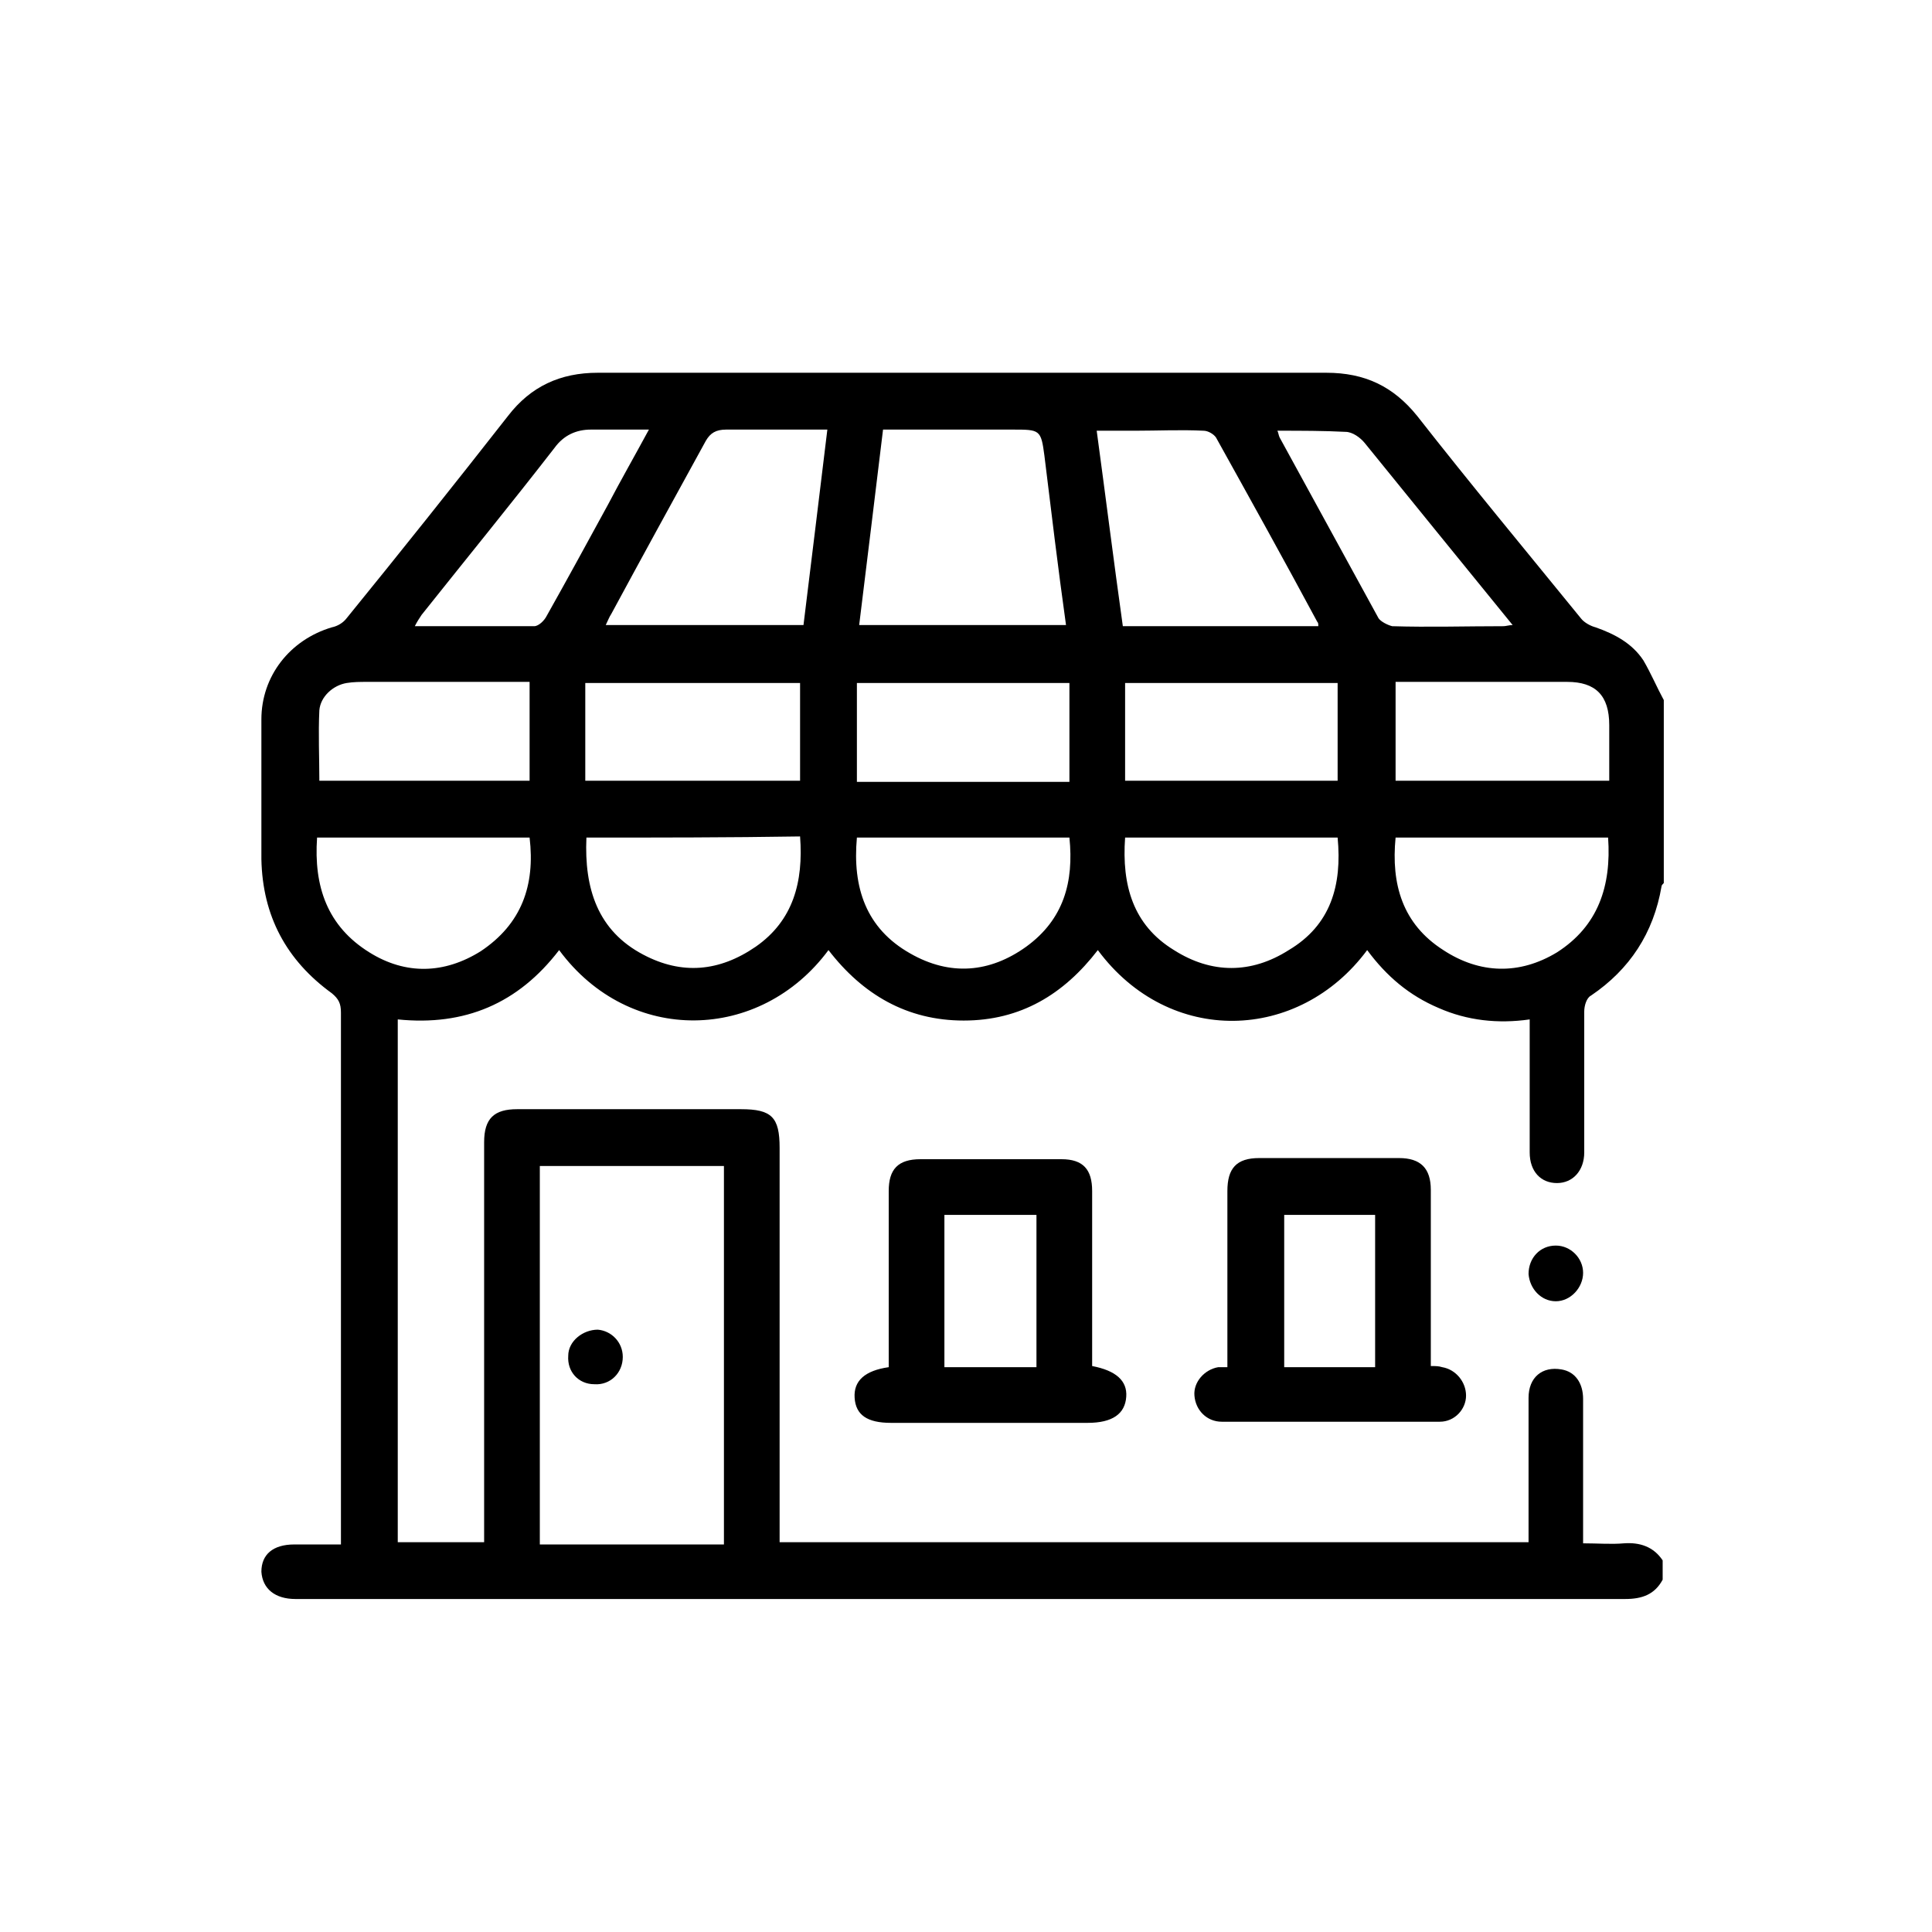
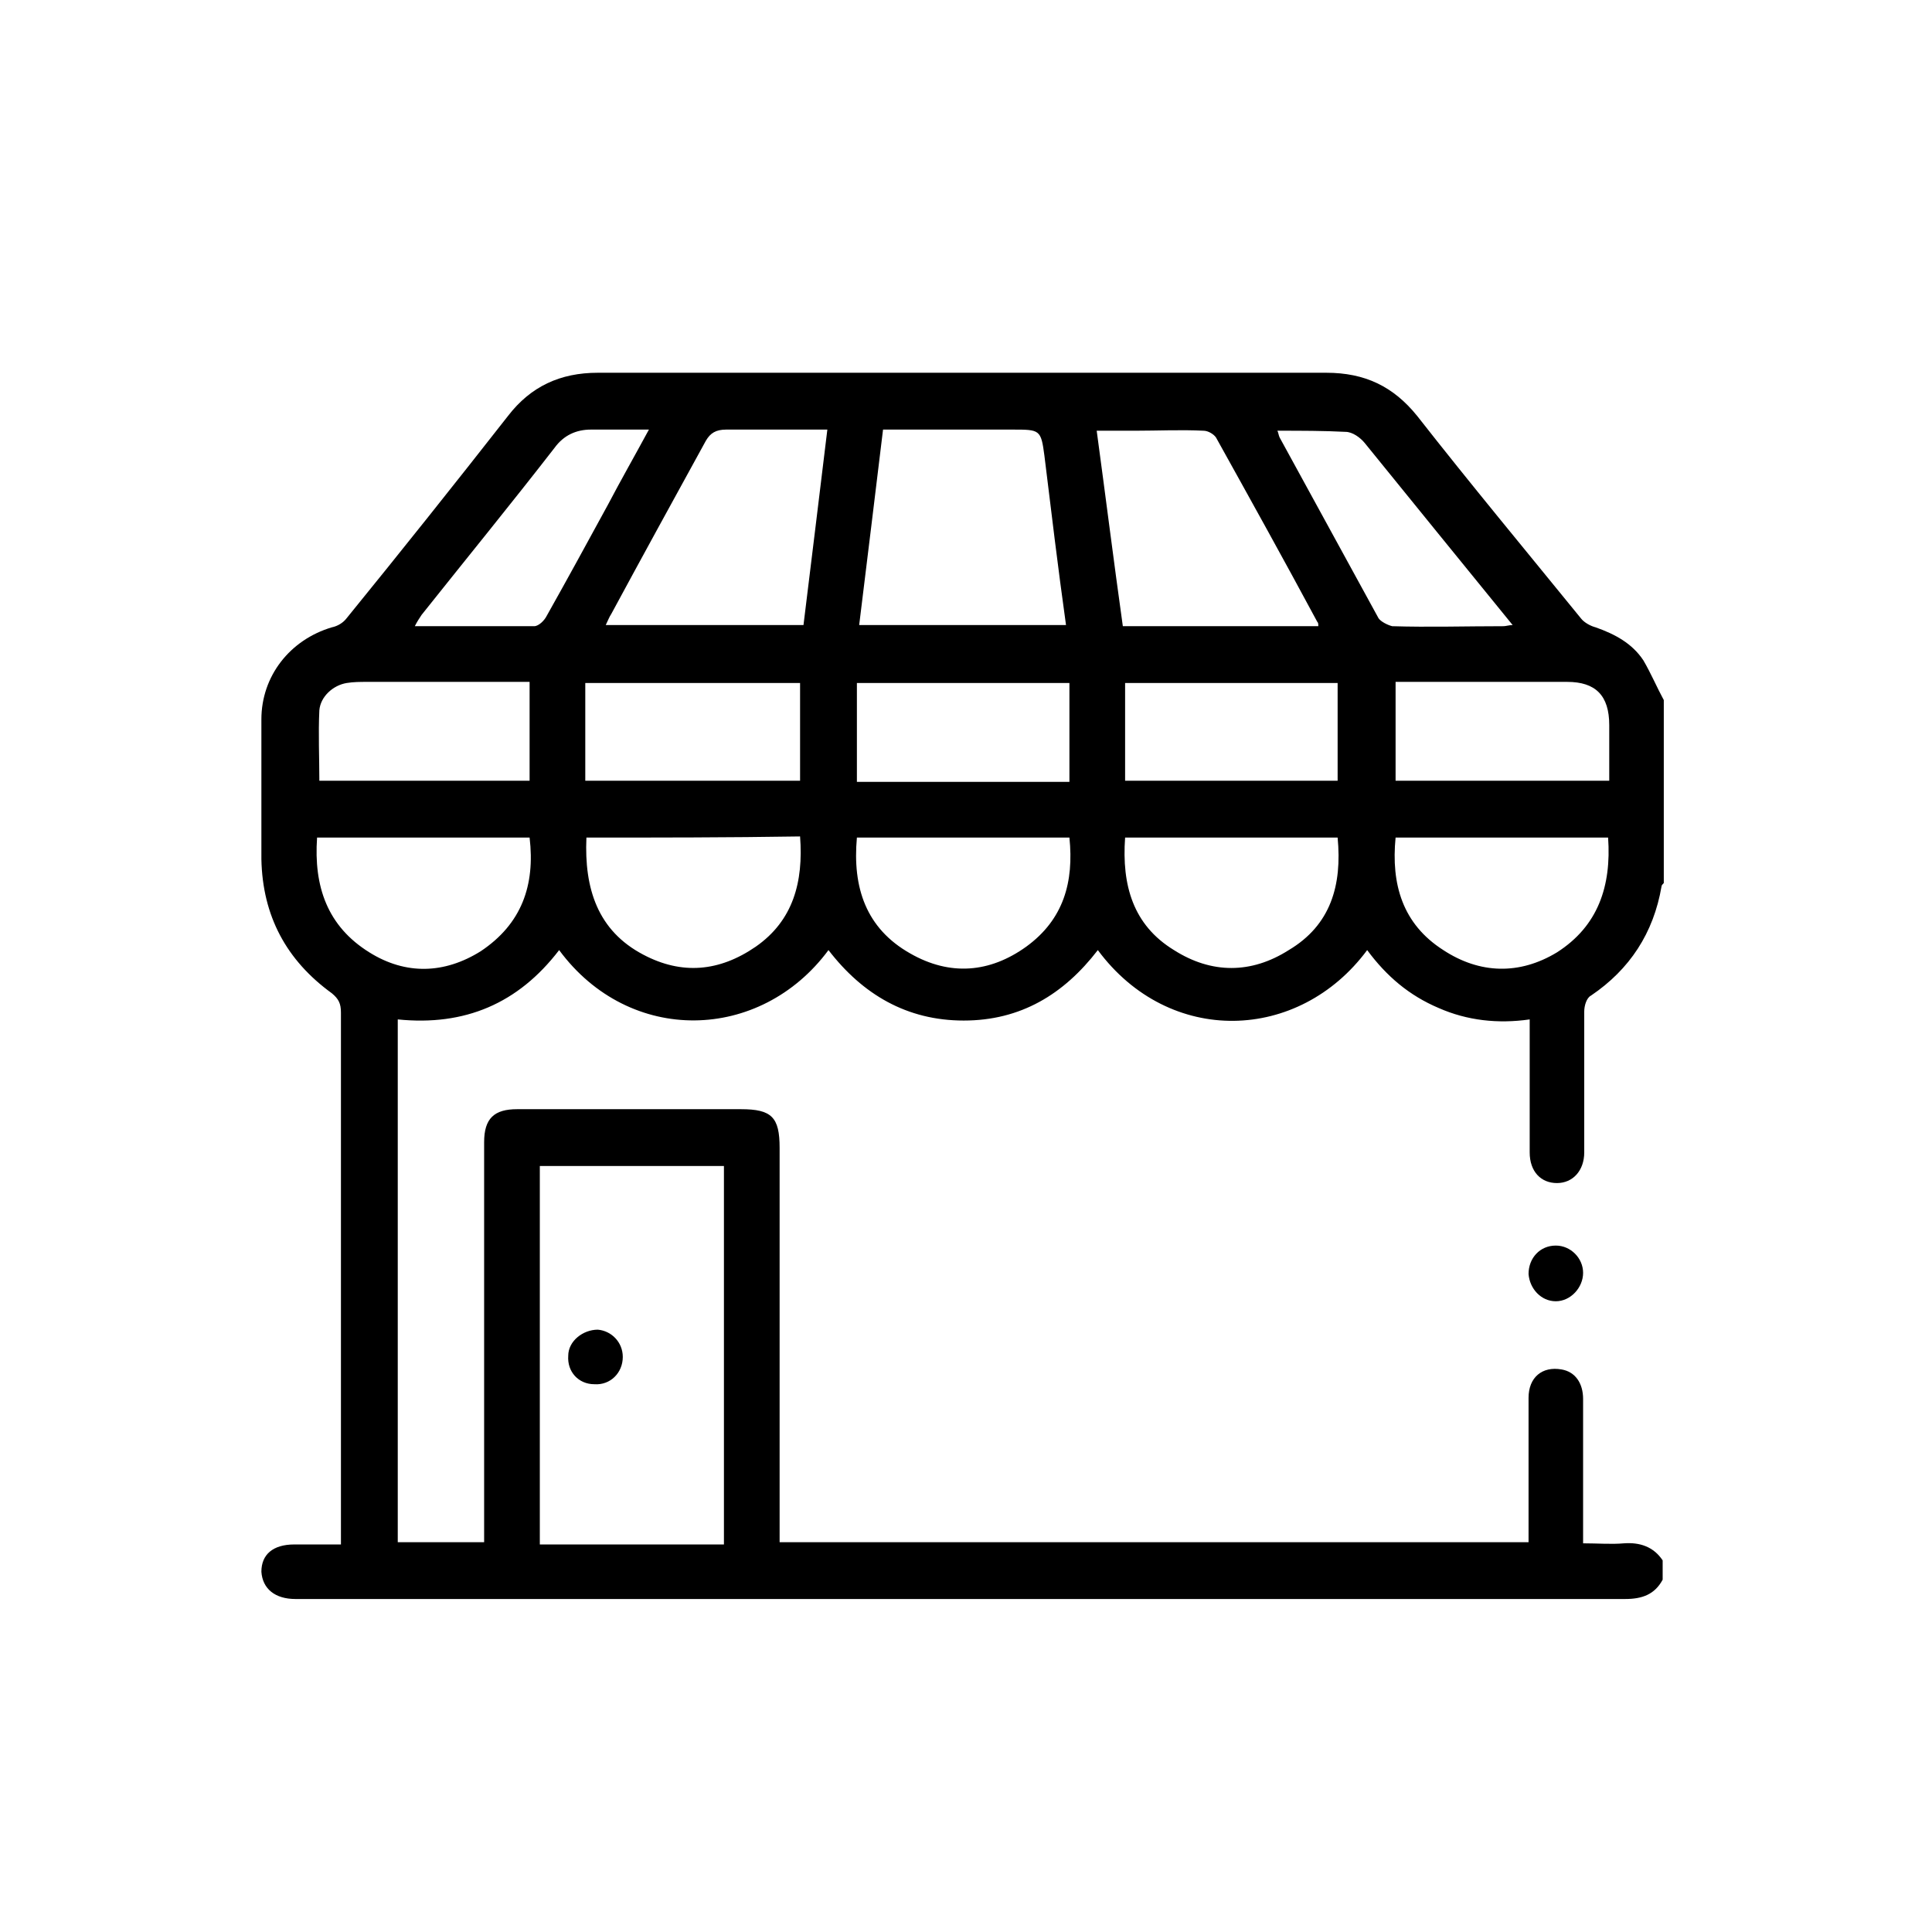
<svg xmlns="http://www.w3.org/2000/svg" version="1.0" id="Layer_1" x="0px" y="0px" viewBox="0 0 170 170" style="enable-background:new 0 0 170 170;" xml:space="preserve">
  <g>
    <path d="M146.4,61.6c0,5.4,0,10.8,0,16.1c-0.1,0.1-0.2,0.2-0.2,0.3c-0.7,4.1-2.8,7.3-6.2,9.6c-0.4,0.2-0.6,0.9-0.6,1.4 c0,4.1,0,8.3,0,12.4c0,1.6-1,2.7-2.4,2.7c-1.4,0-2.4-1-2.4-2.7c0-1.9,0-3.9,0-5.8c0-1.9,0-3.8,0-5.9c-2.8,0.4-5.5,0.1-8-1 c-2.6-1.1-4.6-2.8-6.3-5.1c-6,8.1-17.4,8.5-23.7,0c-3,3.9-6.8,6.2-11.8,6.2c-5,0-8.9-2.3-11.9-6.2c-6,8.1-17.5,8.4-23.7,0 c-3.6,4.7-8.3,6.7-14.2,6.1c0,15.4,0,30.7,0,46c2.6,0,5,0,7.6,0c0-0.6,0-1,0-1.5c0-11.2,0-22.5,0-33.7c0-2.1,0.9-2.9,2.9-2.9 c6.6,0,13.2,0,19.7,0c2.7,0,3.4,0.7,3.4,3.4c0,11.1,0,22.2,0,33.2c0,0.5,0,0.9,0,1.5c22,0,43.9,0,65.9,0c0-0.5,0-1,0-1.4 c0-3.8,0-7.5,0-11.3c0-1.8,1.2-2.8,2.9-2.5c1.2,0.2,1.9,1.2,1.9,2.6c0,3.8,0,7.5,0,11.3c0,0.4,0,0.9,0,1.4c1.3,0,2.5,0.1,3.6,0 c1.4-0.1,2.6,0.3,3.4,1.5c0,0.6,0,1.1,0,1.7c-0.7,1.3-1.8,1.7-3.3,1.7c-23.4,0-46.8,0-70.2,0c-15.6,0-31.2,0-46.8,0 c-1.8,0-2.9-0.9-3-2.4c0-1.5,1-2.4,2.9-2.4c1.3,0,2.6,0,4.1,0c0-0.5,0-0.9,0-1.3c0-15.2,0-30.3,0-45.5c0-0.8-0.2-1.2-0.8-1.7 c-4-2.9-6.1-6.8-6.2-11.8c0-4.1,0-8.2,0-12.3c0-3.8,2.5-7,6.2-8.1c0.5-0.1,1-0.4,1.3-0.8c4.8-5.9,9.5-11.8,14.2-17.8 c2-2.6,4.6-3.8,7.9-3.8c21.4,0,42.7,0,64.1,0c3.4,0,5.9,1.2,8,3.8c4.7,6,9.6,11.9,14.4,17.8c0.3,0.4,0.9,0.7,1.3,0.8 c1.7,0.6,3.2,1.4,4.2,2.9C145.3,59.3,145.8,60.5,146.4,61.6z M47.5,102.6c0,11.2,0,22.2,0,33.3c5.5,0,10.9,0,16.2,0 c0-11.2,0-22.2,0-33.3C58.2,102.6,52.9,102.6,47.5,102.6z M77.7,37.8C77,43.6,76.3,49.3,75.6,55c6.1,0,12.1,0,18.2,0 c-0.7-5-1.3-10-1.9-14.9c-0.3-2.3-0.4-2.3-2.8-2.3C85.3,37.8,81.5,37.8,77.7,37.8z M116,55.1c0-0.2,0-0.3-0.1-0.4 c-2.9-5.4-5.9-10.8-8.9-16.2c-0.2-0.3-0.7-0.6-1.1-0.6c-2-0.1-4,0-6,0c-1.1,0-2.2,0-3.4,0c0.8,5.9,1.5,11.5,2.3,17.2 C104.5,55.1,110.2,55.1,116,55.1z M72.8,37.8c-0.5,0-0.9,0-1.3,0c-2.5,0-5.1,0-7.6,0c-0.9,0-1.4,0.3-1.8,1 C59.3,43.9,56.5,49,53.8,54c-0.2,0.3-0.3,0.6-0.5,1c5.9,0,11.6,0,17.4,0C71.4,49.3,72.1,43.6,72.8,37.8z M51.6,73.7 c-0.2,4.5,1,8.2,5,10.3c3.4,1.8,6.7,1.5,9.9-0.7c3.3-2.3,4.2-5.7,3.9-9.7C64.1,73.7,57.9,73.7,51.6,73.7z M75.4,73.7 c-0.4,4.4,0.8,8,4.7,10.2c3.5,2,7,1.7,10.2-0.6c3.3-2.4,4.2-5.7,3.8-9.6C87.8,73.7,81.6,73.7,75.4,73.7z M117.7,73.7 c-6.3,0-12.5,0-18.7,0c-0.3,4.2,0.7,7.7,4.3,9.9c3.3,2.1,6.8,2.1,10.1,0C117.1,81.4,118.1,77.9,117.7,73.7z M141.5,73.7 c-6.3,0-12.5,0-18.7,0c-0.4,4.1,0.6,7.6,4.2,9.9c3.2,2.1,6.7,2.2,10,0.2C140.6,81.5,141.8,78,141.5,73.7z M46.6,73.7 c-6.3,0-12.5,0-18.7,0c-0.3,4.3,0.9,7.8,4.6,10.1c3.2,2,6.6,1.9,9.8-0.1C45.9,81.3,47.1,77.9,46.6,73.7z M70.4,60.1 c-6.4,0-12.6,0-18.9,0c0,2.9,0,5.8,0,8.6c6.3,0,12.6,0,18.9,0C70.4,65.8,70.4,63,70.4,60.1z M94.1,60.1c-6.3,0-12.5,0-18.7,0 c0,2.9,0,5.8,0,8.7c6.3,0,12.5,0,18.7,0C94.1,65.9,94.1,63,94.1,60.1z M99,68.7c6.3,0,12.5,0,18.7,0c0-2.9,0-5.8,0-8.6 c-6.3,0-12.5,0-18.7,0C99,63,99,65.8,99,68.7z M122.8,60c0,3,0,5.9,0,8.7c6.3,0,12.5,0,18.8,0c0-1.7,0-3.3,0-4.9 c0-2.6-1.2-3.8-3.7-3.8c-3.4,0-6.8,0-10.2,0C126,60,124.5,60,122.8,60z M46.6,60c-0.5,0-1,0-1.4,0c-4.3,0-8.6,0-12.9,0 c-0.6,0-1.2,0-1.8,0.1c-1.2,0.2-2.3,1.2-2.4,2.4c-0.1,2.1,0,4.1,0,6.2c6.2,0,12.3,0,18.5,0C46.6,65.8,46.6,63,46.6,60z M112.4,37.9 c0.1,0.2,0.1,0.4,0.2,0.6c2.9,5.3,5.8,10.6,8.7,15.9c0.2,0.3,0.8,0.6,1.2,0.7c3.2,0.1,6.5,0,9.8,0c0.2,0,0.5-0.1,0.8-0.1 c-4.4-5.4-8.7-10.7-13-16c-0.4-0.5-1.1-1-1.7-1C116.5,37.9,114.5,37.9,112.4,37.9z M57.1,37.8c-1.9,0-3.5,0-5.1,0 c-1.3,0-2.4,0.5-3.2,1.6C45,44.3,41,49.2,37.1,54.1c-0.2,0.3-0.4,0.6-0.6,1c3.6,0,7.1,0,10.5,0c0.4,0,0.9-0.5,1.1-0.9 c1.8-3.2,3.6-6.5,5.4-9.8C54.6,42.3,55.8,40.2,57.1,37.8z" />
-     <path d="M96.1,120.2c2.1,0.4,3.1,1.3,3,2.7c-0.1,1.5-1.2,2.3-3.4,2.3c-5.8,0-11.5,0-17.3,0c-2.1,0-3.1-0.7-3.2-2.2 c-0.1-1.5,0.9-2.4,3-2.7c0-0.4,0-0.9,0-1.3c0-4.7,0-9.5,0-14.2c0-1.9,0.8-2.8,2.8-2.8c4.1,0,8.3,0,12.4,0c1.9,0,2.7,0.9,2.7,2.8 c0,4.7,0,9.5,0,14.2C96.1,119.4,96.1,119.8,96.1,120.2z M83.1,120.3c2.8,0,5.4,0,8.1,0c0-4.5,0-8.9,0-13.4c-2.7,0-5.4,0-8.1,0 C83.1,111.4,83.1,115.8,83.1,120.3z" />
-     <path d="M108,120.3c0-1.1,0-2,0-3c0-4.2,0-8.3,0-12.5c0-2,0.8-2.9,2.8-2.9c4.1,0,8.2,0,12.3,0c1.9,0,2.8,0.9,2.8,2.8 c0,5.1,0,10.3,0,15.5c0.4,0,0.7,0,1,0.1c1.2,0.2,2.1,1.3,2.1,2.5c0,1.2-1,2.3-2.3,2.3c-6.4,0-12.8,0-19.2,0c-1.3,0-2.3-1-2.4-2.3 c-0.1-1.2,0.9-2.3,2.1-2.5C107.4,120.3,107.6,120.3,108,120.3z M121,120.3c0-4.5,0-9,0-13.4c-2.7,0-5.4,0-8,0c0,4.5,0,9,0,13.4 C115.7,120.3,118.3,120.3,121,120.3z" />
    <path d="M134.5,112.1c0-1.4,1-2.5,2.4-2.5c1.3,0,2.4,1.1,2.4,2.4c0,1.3-1.1,2.5-2.4,2.5C135.6,114.5,134.6,113.4,134.5,112.1z" />
    <path d="M52.3,121.8c-1.4,0-2.4-1.1-2.3-2.5c0-1.3,1.3-2.3,2.6-2.3c1.2,0.1,2.2,1.1,2.2,2.4C54.8,120.8,53.7,121.9,52.3,121.8z" />
  </g>
  <g> </g>
  <g> </g>
  <g> </g>
  <g> </g>
  <g> </g>
  <g> </g>
</svg>